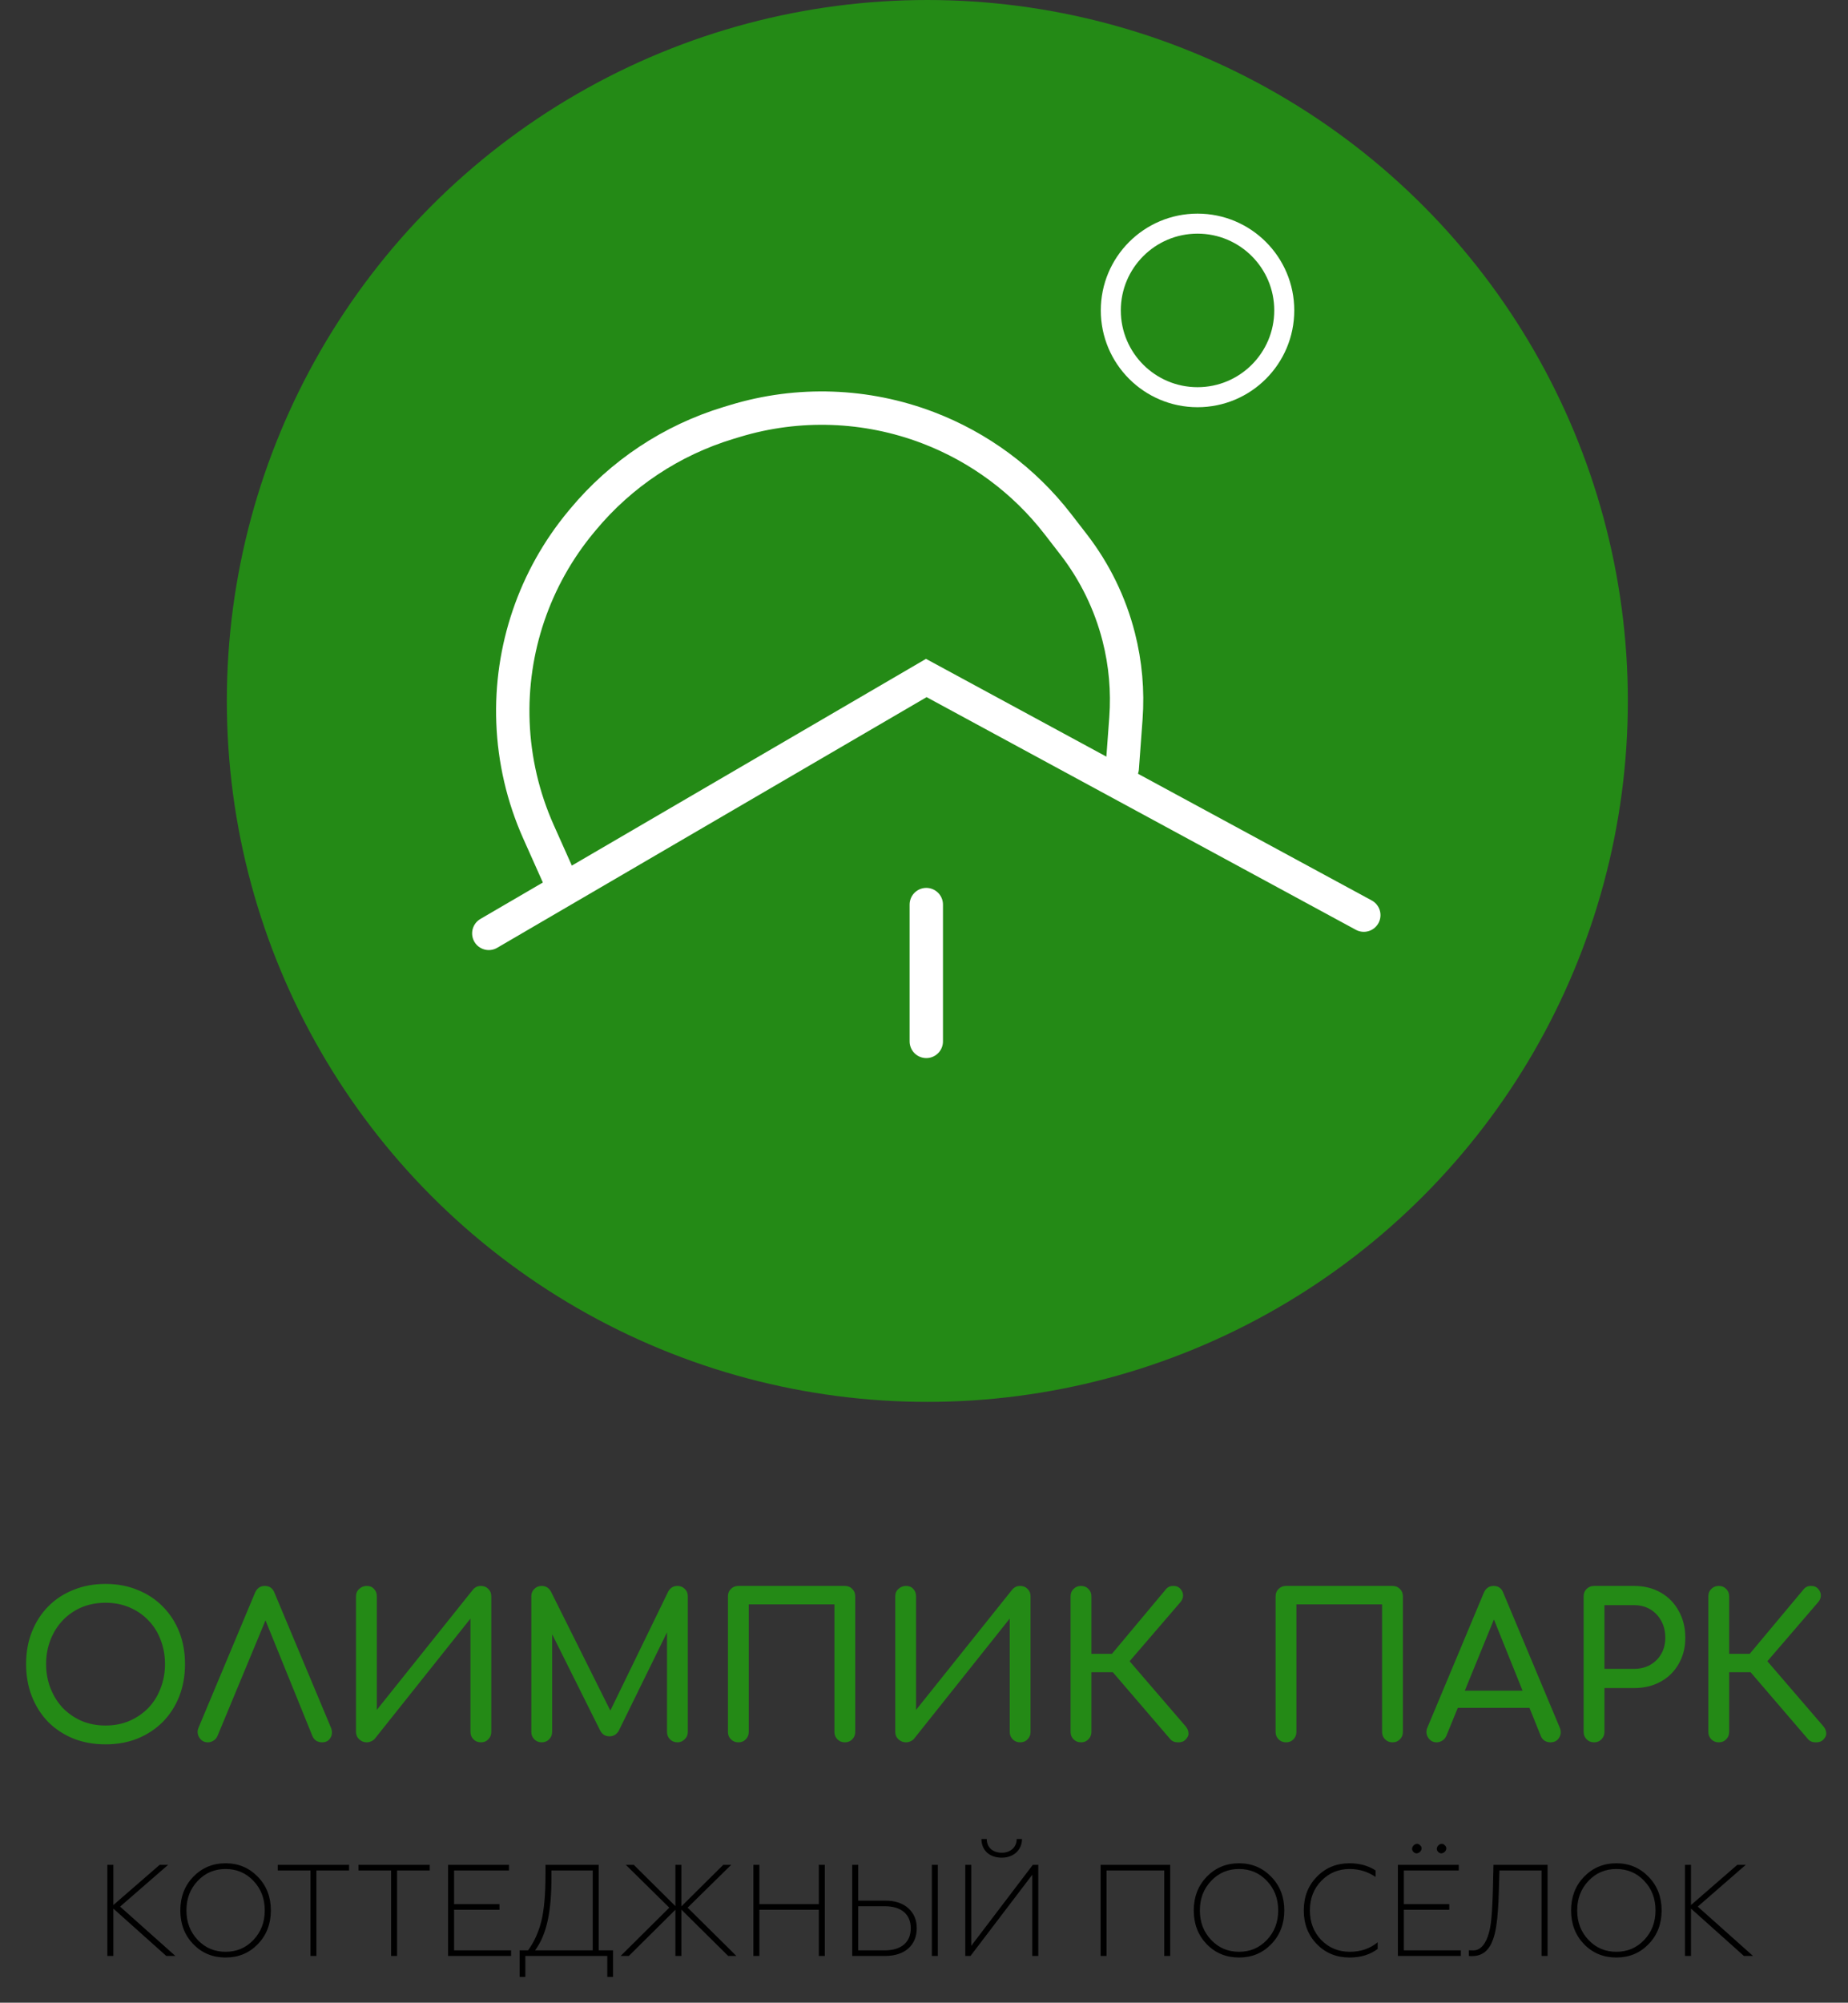
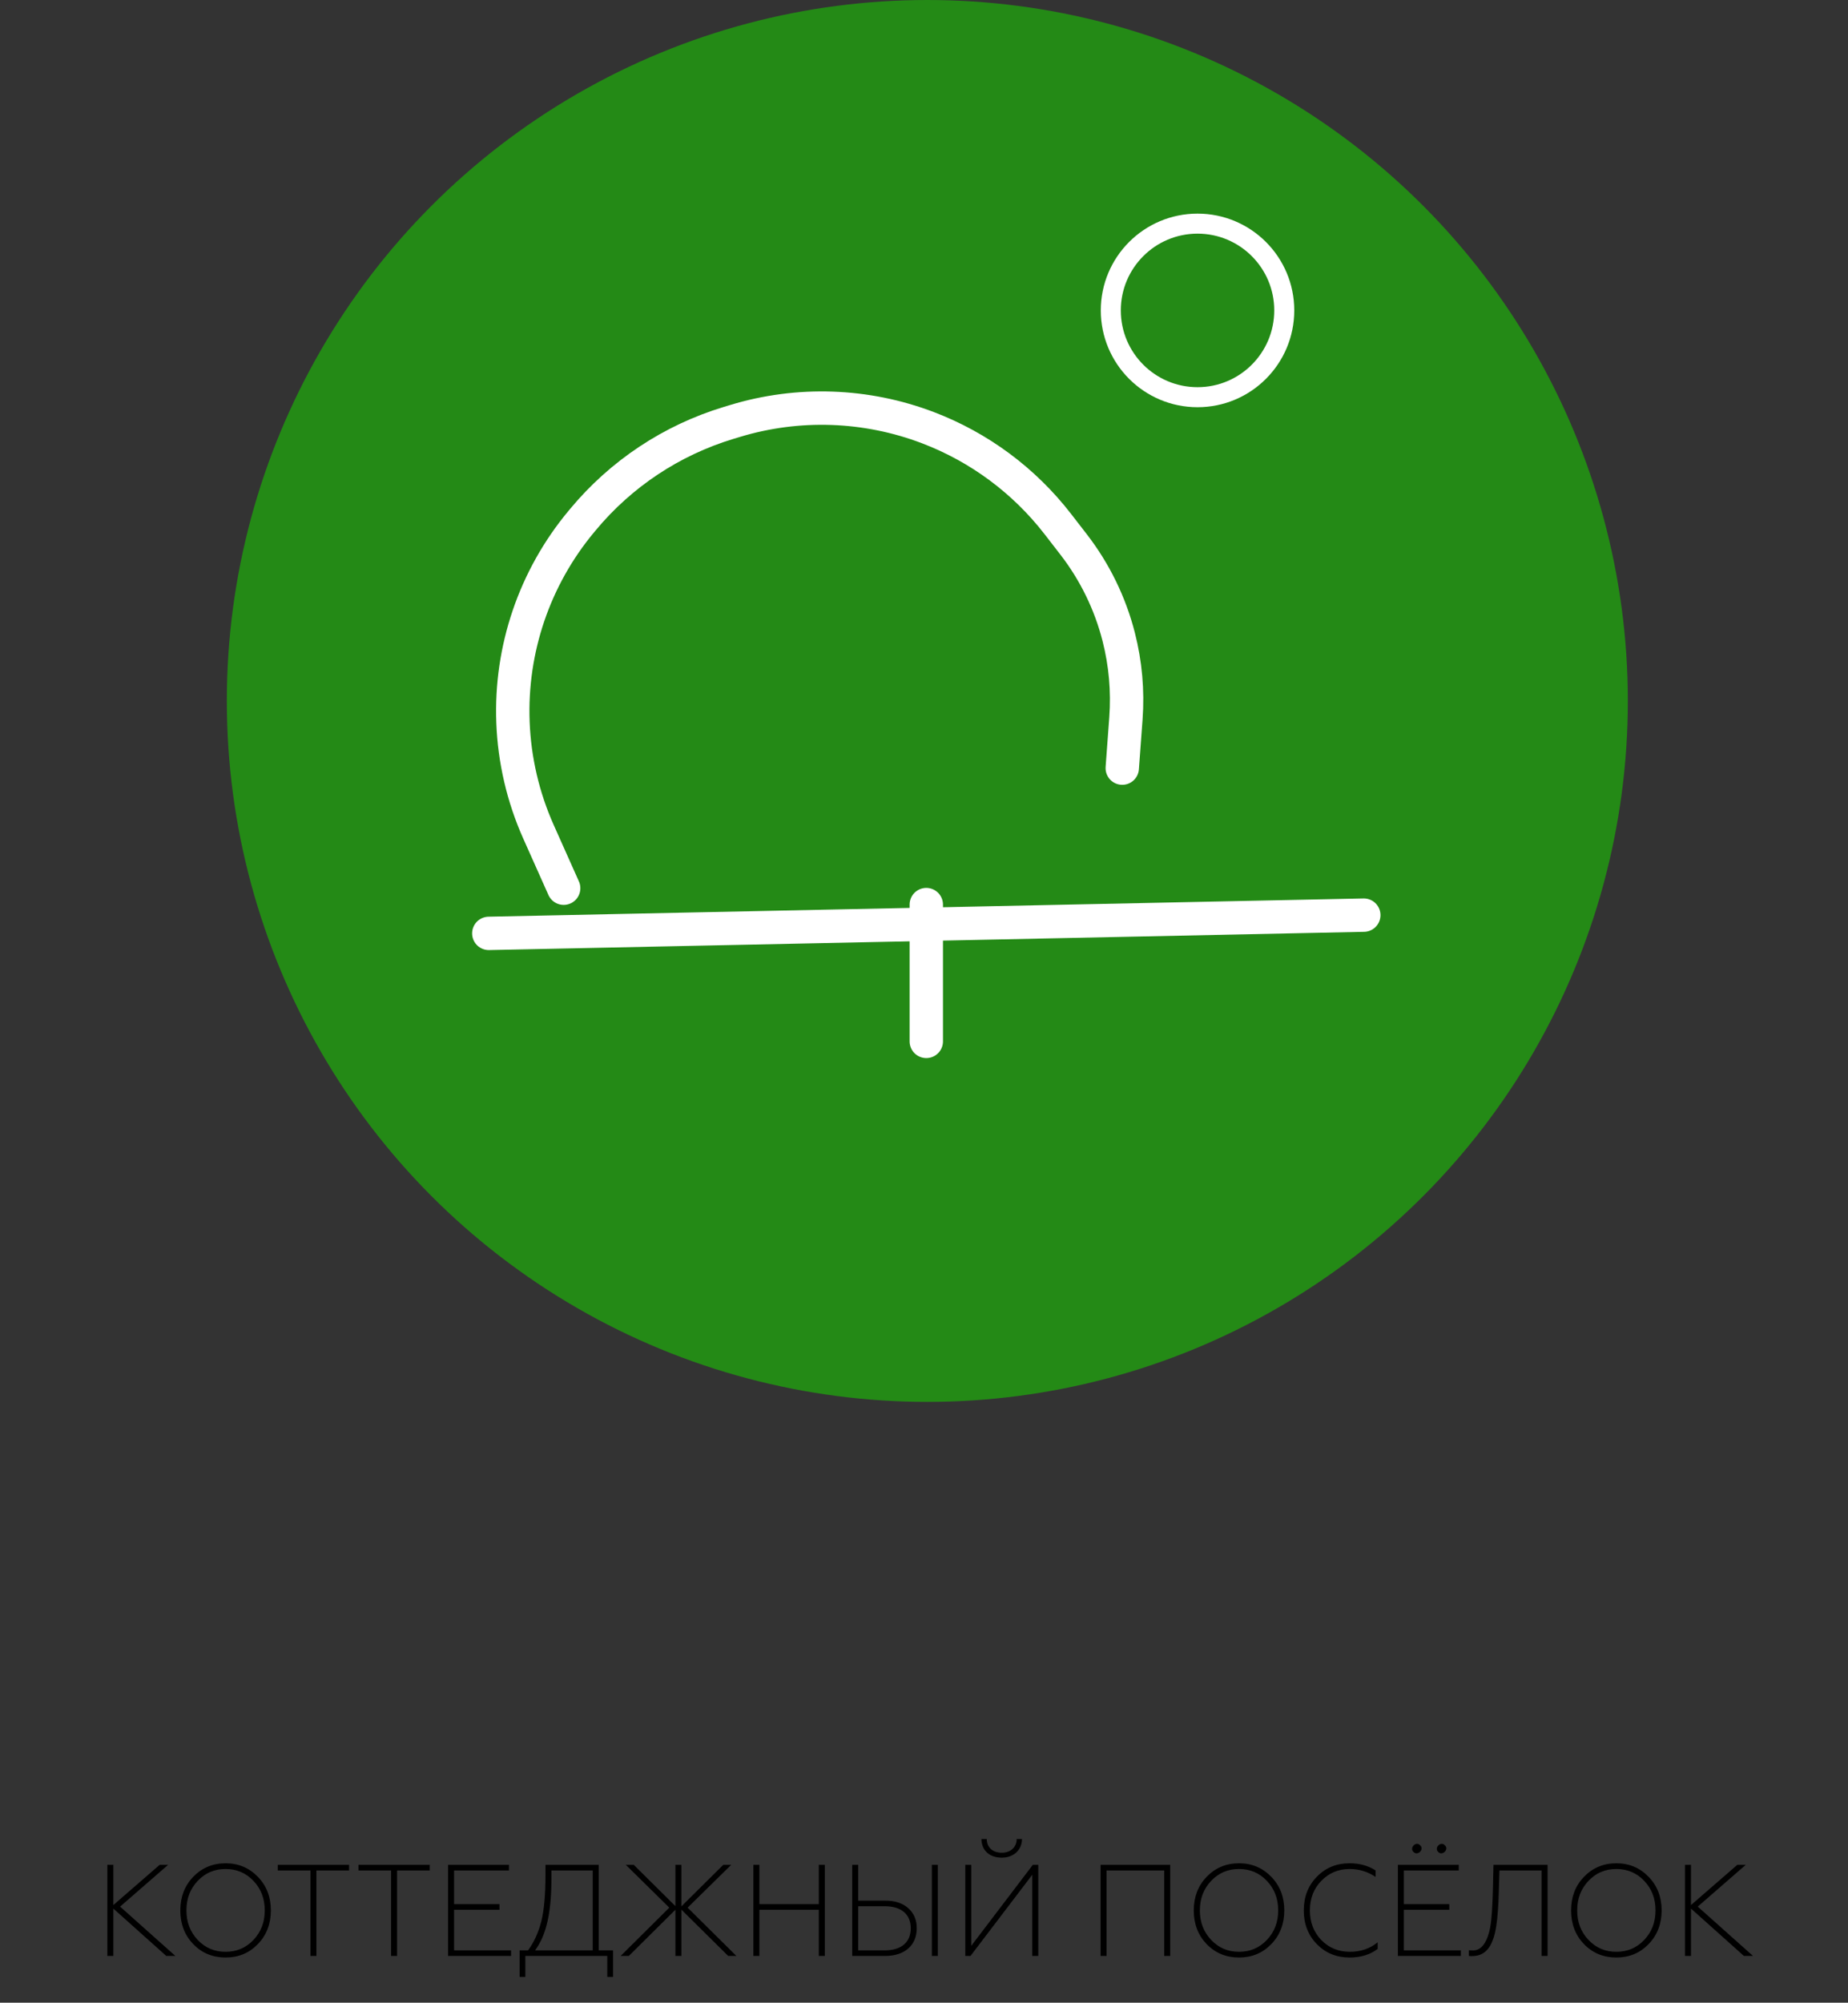
<svg xmlns="http://www.w3.org/2000/svg" width="277" height="300" viewBox="0 0 277 300" fill="none">
  <rect x="0" y="0" width="277" height="300" fill="#333333" stroke="none" />
  <circle cx="139" cy="105" r="105" fill="#248A16" />
  <circle cx="179.5" cy="46.5" r="13" stroke="white" stroke-width="3" />
  <path d="M138.844 135.506V155.999" stroke="white" stroke-width="5" stroke-linecap="round" />
  <path d="M84.49 133.052L80.713 124.598C78.403 119.425 77.105 113.858 76.89 108.196V108.196C76.475 97.266 80.114 86.567 87.109 78.157L87.396 77.812C93.087 70.97 100.658 65.947 109.174 63.363L110.166 63.063C119.653 60.184 129.828 60.538 139.093 64.067V64.067C146.782 66.996 153.516 71.988 158.553 78.494L160.913 81.543C164.095 85.653 166.4 90.371 167.686 95.406V95.406C168.703 99.388 169.068 103.508 168.766 107.606L168.217 115.063" stroke="white" stroke-width="5" stroke-linecap="round" />
-   <path d="M73.266 139.819L138.844 101.564L204.423 137.086" stroke="white" stroke-width="5" stroke-linecap="round" />
-   <path d="M15.821 261.3C14.061 261.3 12.451 261.01 10.991 260.43C9.531 259.83 8.271 259 7.211 257.94C6.171 256.86 5.361 255.59 4.781 254.13C4.201 252.65 3.911 251.03 3.911 249.27C3.911 247.51 4.201 245.9 4.781 244.44C5.361 242.98 6.171 241.72 7.211 240.66C8.271 239.58 9.531 238.75 10.991 238.17C12.451 237.57 14.061 237.27 15.821 237.27C17.581 237.27 19.181 237.57 20.621 238.17C22.081 238.75 23.341 239.58 24.401 240.66C25.461 241.72 26.281 242.98 26.861 244.44C27.441 245.9 27.731 247.51 27.731 249.27C27.731 251.03 27.441 252.65 26.861 254.13C26.281 255.59 25.461 256.86 24.401 257.94C23.341 259 22.081 259.83 20.621 260.43C19.181 261.01 17.581 261.3 15.821 261.3ZM15.821 258.48C17.121 258.48 18.311 258.25 19.391 257.79C20.491 257.31 21.441 256.66 22.241 255.84C23.041 255 23.651 254.02 24.071 252.9C24.511 251.78 24.731 250.57 24.731 249.27C24.731 247.97 24.511 246.76 24.071 245.64C23.651 244.52 23.041 243.55 22.241 242.73C21.441 241.89 20.491 241.24 19.391 240.78C18.311 240.32 17.121 240.09 15.821 240.09C14.521 240.09 13.321 240.32 12.221 240.78C11.141 241.24 10.201 241.89 9.401 242.73C8.621 243.55 8.011 244.52 7.571 245.64C7.131 246.76 6.911 247.97 6.911 249.27C6.911 250.57 7.131 251.78 7.571 252.9C8.011 254.02 8.621 255 9.401 255.84C10.201 256.66 11.141 257.31 12.221 257.79C13.321 258.25 14.521 258.48 15.821 258.48ZM31.162 261C30.602 261 30.172 260.76 29.872 260.28C29.572 259.8 29.542 259.29 29.782 258.75L38.212 238.62C38.512 237.92 39.002 237.57 39.682 237.57C40.402 237.57 40.892 237.92 41.152 238.62L49.612 258.81C49.832 259.37 49.802 259.88 49.522 260.34C49.262 260.78 48.842 261 48.262 261C47.962 261 47.672 260.92 47.392 260.76C47.132 260.58 46.942 260.34 46.822 260.04L39.322 241.56H40.282L32.602 260.04C32.462 260.36 32.252 260.6 31.972 260.76C31.712 260.92 31.442 261 31.162 261ZM54.98 261C54.54 261 54.16 260.85 53.84 260.55C53.52 260.25 53.36 259.88 53.36 259.44V239.13C53.36 238.67 53.52 238.3 53.84 238.02C54.16 237.72 54.54 237.57 54.98 237.57C55.44 237.57 55.8 237.72 56.06 238.02C56.34 238.3 56.48 238.67 56.48 239.13V256.14L70.88 238.14C71.2 237.76 71.6 237.57 72.08 237.57C72.54 237.57 72.91 237.72 73.19 238.02C73.49 238.3 73.64 238.67 73.64 239.13V259.44C73.64 259.88 73.49 260.25 73.19 260.55C72.91 260.85 72.54 261 72.08 261C71.64 261 71.27 260.85 70.97 260.55C70.67 260.25 70.52 259.88 70.52 259.44V242.46L56.18 260.46C56.04 260.62 55.86 260.75 55.64 260.85C55.42 260.95 55.2 261 54.98 261ZM81.2 261C80.76 261 80.39 260.85 80.09 260.55C79.79 260.25 79.64 259.88 79.64 259.44V239.13C79.64 238.67 79.79 238.3 80.09 238.02C80.39 237.72 80.76 237.57 81.2 237.57C81.8 237.57 82.26 237.85 82.58 238.41L91.97 257.22H91.01L100.16 238.41C100.48 237.85 100.94 237.57 101.54 237.57C101.98 237.57 102.35 237.72 102.65 238.02C102.95 238.3 103.1 238.67 103.1 239.13V259.44C103.1 259.88 102.94 260.25 102.62 260.55C102.32 260.85 101.96 261 101.54 261C101.1 261 100.73 260.85 100.43 260.55C100.13 260.25 99.98 259.88 99.98 259.44V243.45L100.58 243.3L92.72 259.32C92.38 259.84 91.93 260.1 91.37 260.1C90.71 260.1 90.23 259.79 89.93 259.17L82.16 243.6L82.76 243.45V259.44C82.76 259.88 82.61 260.25 82.31 260.55C82.01 260.85 81.64 261 81.2 261ZM110.672 261C110.232 261 109.862 260.85 109.562 260.55C109.262 260.25 109.112 259.88 109.112 259.44V239.13C109.112 238.67 109.262 238.3 109.562 238.02C109.862 237.72 110.232 237.57 110.672 237.57H126.632C127.092 237.57 127.462 237.72 127.742 238.02C128.042 238.3 128.192 238.67 128.192 239.13V259.44C128.192 259.88 128.042 260.25 127.742 260.55C127.462 260.85 127.092 261 126.632 261C126.192 261 125.822 260.85 125.522 260.55C125.222 260.25 125.072 259.88 125.072 259.44V240.33H112.232V259.44C112.232 259.88 112.082 260.25 111.782 260.55C111.502 260.85 111.132 261 110.672 261ZM135.81 261C135.37 261 134.99 260.85 134.67 260.55C134.35 260.25 134.19 259.88 134.19 259.44V239.13C134.19 238.67 134.35 238.3 134.67 238.02C134.99 237.72 135.37 237.57 135.81 237.57C136.27 237.57 136.63 237.72 136.89 238.02C137.17 238.3 137.31 238.67 137.31 239.13V256.14L151.71 238.14C152.03 237.76 152.43 237.57 152.91 237.57C153.37 237.57 153.74 237.72 154.02 238.02C154.32 238.3 154.47 238.67 154.47 239.13V259.44C154.47 259.88 154.32 260.25 154.02 260.55C153.74 260.85 153.37 261 152.91 261C152.47 261 152.1 260.85 151.8 260.55C151.5 260.25 151.35 259.88 151.35 259.44V242.46L137.01 260.46C136.87 260.62 136.69 260.75 136.47 260.85C136.25 260.95 136.03 261 135.81 261ZM177.69 260.61C177.41 260.89 177.03 261.02 176.55 261C176.07 261 175.69 260.84 175.41 260.52L165.57 249.06L174.75 238.08C175.03 237.74 175.39 237.57 175.83 237.57C176.29 237.55 176.66 237.7 176.94 238.02C177.22 238.34 177.35 238.68 177.33 239.04C177.33 239.38 177.19 239.71 176.91 240.03L169.32 248.85L177.69 258.57C177.97 258.89 178.12 259.23 178.14 259.59C178.18 259.93 178.03 260.27 177.69 260.61ZM162.03 261C161.59 261 161.22 260.85 160.92 260.55C160.62 260.25 160.47 259.88 160.47 259.44V239.13C160.47 238.67 160.62 238.3 160.92 238.02C161.22 237.72 161.59 237.57 162.03 237.57C162.49 237.57 162.86 237.72 163.14 238.02C163.44 238.3 163.59 238.67 163.59 239.13V247.74H168.51V250.5H163.59V259.44C163.59 259.88 163.44 260.25 163.14 260.55C162.86 260.85 162.49 261 162.03 261ZM192.762 261C192.322 261 191.952 260.85 191.652 260.55C191.352 260.25 191.202 259.88 191.202 259.44V239.13C191.202 238.67 191.352 238.3 191.652 238.02C191.952 237.72 192.322 237.57 192.762 237.57H208.722C209.182 237.57 209.552 237.72 209.832 238.02C210.132 238.3 210.282 238.67 210.282 239.13V259.44C210.282 259.88 210.132 260.25 209.832 260.55C209.552 260.85 209.182 261 208.722 261C208.282 261 207.912 260.85 207.612 260.55C207.312 260.25 207.162 259.88 207.162 259.44V240.33H194.322V259.44C194.322 259.88 194.172 260.25 193.872 260.55C193.592 260.85 193.222 261 192.762 261ZM215.35 261C214.79 261 214.36 260.76 214.06 260.28C213.76 259.8 213.73 259.29 213.97 258.75L222.4 238.62C222.7 237.92 223.19 237.57 223.87 237.57C224.59 237.57 225.08 237.92 225.34 238.62L233.8 258.81C234.02 259.37 233.98 259.88 233.68 260.34C233.4 260.78 232.97 261 232.39 261C232.09 261 231.8 260.92 231.52 260.76C231.26 260.58 231.07 260.34 230.95 260.04L223.51 241.56H224.35L216.79 260.04C216.65 260.36 216.44 260.6 216.16 260.76C215.9 260.92 215.63 261 215.35 261ZM216.94 255.84L218.14 253.26H229.9L231.1 255.84H216.94ZM238.934 261C238.494 261 238.124 260.85 237.824 260.55C237.524 260.25 237.374 259.88 237.374 259.44V239.13C237.374 238.67 237.524 238.3 237.824 238.02C238.124 237.72 238.494 237.57 238.934 237.57H244.934C246.434 237.57 247.764 237.9 248.924 238.56C250.084 239.22 250.984 240.14 251.624 241.32C252.284 242.48 252.614 243.82 252.614 245.34C252.614 246.8 252.284 248.1 251.624 249.24C250.984 250.38 250.084 251.27 248.924 251.91C247.764 252.55 246.434 252.87 244.934 252.87H240.494V259.44C240.494 259.88 240.344 260.25 240.044 260.55C239.764 260.85 239.394 261 238.934 261ZM240.494 249.99H244.934C245.854 249.99 246.664 249.79 247.364 249.39C248.064 248.99 248.614 248.44 249.014 247.74C249.414 247.04 249.614 246.24 249.614 245.34C249.614 244.38 249.414 243.54 249.014 242.82C248.614 242.08 248.064 241.5 247.364 241.08C246.664 240.66 245.854 240.45 244.934 240.45H240.494V249.99ZM273.285 260.61C273.005 260.89 272.625 261.02 272.145 261C271.665 261 271.285 260.84 271.005 260.52L261.165 249.06L270.345 238.08C270.625 237.74 270.985 237.57 271.425 237.57C271.885 237.55 272.255 237.7 272.535 238.02C272.815 238.34 272.945 238.68 272.925 239.04C272.925 239.38 272.785 239.71 272.505 240.03L264.915 248.85L273.285 258.57C273.565 258.89 273.715 259.23 273.735 259.59C273.775 259.93 273.625 260.27 273.285 260.61ZM257.625 261C257.185 261 256.815 260.85 256.515 260.55C256.215 260.25 256.065 259.88 256.065 259.44V239.13C256.065 238.67 256.215 238.3 256.515 238.02C256.815 237.72 257.185 237.57 257.625 237.57C258.085 237.57 258.455 237.72 258.735 238.02C259.035 238.3 259.185 238.67 259.185 239.13V247.74H264.105V250.5H259.185V259.44C259.185 259.88 259.035 260.25 258.735 260.55C258.455 260.85 258.085 261 257.625 261Z" fill="#248A16" />
+   <path d="M73.266 139.819L204.423 137.086" stroke="white" stroke-width="5" stroke-linecap="round" />
  <path d="M16.989 293H16.092V279.35H16.989V285.375L23.931 279.35H25.199L18.003 285.609L26.291 293H24.926L16.989 285.902V293ZM29.641 290.601C30.772 291.791 32.157 292.376 33.814 292.376C35.472 292.376 36.856 291.791 37.987 290.601C39.118 289.412 39.684 287.949 39.684 286.175C39.684 284.4 39.118 282.938 37.987 281.748C36.856 280.559 35.472 279.974 33.814 279.974C32.157 279.974 30.772 280.559 29.641 281.748C28.51 282.938 27.945 284.4 27.945 286.175C27.945 287.949 28.51 289.412 29.641 290.601ZM33.814 293.234C31.884 293.234 30.265 292.571 28.959 291.225C27.672 289.88 27.028 288.203 27.028 286.175C27.028 284.166 27.672 282.489 28.959 281.144C30.265 279.798 31.884 279.116 33.814 279.116C35.745 279.116 37.344 279.798 38.65 281.144C39.957 282.489 40.6 284.166 40.6 286.175C40.6 288.183 39.957 289.88 38.65 291.225C37.344 292.571 35.745 293.234 33.814 293.234ZM47.427 293H46.53V280.188H41.635V279.35H52.321V280.188H47.427V293ZM59.519 293H58.622V280.188H53.728V279.35H64.414V280.188H59.519V293ZM76.603 293H67.165V279.35H76.291V280.188H68.062V285.239H74.868V286.077H68.062V292.161H76.603V293ZM78.743 296.14H77.885V292.161H79.152C80.069 290.894 80.732 289.431 81.141 287.793C81.551 286.155 81.765 283.815 81.765 280.773V279.35H89.741V292.161H91.886V296.14H91.028V293H78.743V296.14ZM80.205 292.161H88.844V280.188H82.662V281.105C82.662 286.311 81.98 289.743 80.205 292.161ZM94.256 293H93.027L100.32 285.765L93.807 279.35H94.997L101.237 285.531V279.35H102.134V285.57L108.413 279.35H109.602L103.07 285.765L110.382 293H109.154L102.134 286.058V293H101.237V286.077L94.256 293ZM113.823 293H112.926V279.35H113.823V285.239H122.734V279.35H123.631V293H122.734V286.077H113.823V293ZM132.675 293H127.741V279.35H128.638V284.712H132.675C134.176 284.712 135.327 285.102 136.165 285.863C137.004 286.623 137.413 287.618 137.413 288.846C137.413 291.362 135.658 293 132.675 293ZM128.638 285.551V292.161H132.616C135.093 292.161 136.516 290.952 136.516 288.846C136.516 286.76 135.093 285.551 132.616 285.551H128.638ZM140.572 293H139.675V279.35H140.572V293ZM145.469 293H144.689V279.35H145.586V291.479L154.81 279.35H155.629V293H154.732V280.832L145.469 293ZM150.169 278.277C148.316 278.277 147.127 277.185 147.107 275.489H147.907C147.907 276.717 148.784 277.536 150.169 277.536C151.495 277.536 152.392 276.678 152.392 275.489H153.191C153.172 277.146 151.904 278.277 150.169 278.277ZM165.867 293H164.97V279.35H175.403V293H174.506V280.188H165.867V293ZM181.547 290.601C182.678 291.791 184.062 292.376 185.72 292.376C187.377 292.376 188.762 291.791 189.893 290.601C191.024 289.412 191.589 287.949 191.589 286.175C191.589 284.4 191.024 282.938 189.893 281.748C188.762 280.559 187.377 279.974 185.72 279.974C184.062 279.974 182.678 280.559 181.547 281.748C180.416 282.938 179.85 284.4 179.85 286.175C179.85 287.949 180.416 289.412 181.547 290.601ZM185.72 293.234C183.789 293.234 182.171 292.571 180.864 291.225C179.577 289.88 178.934 288.203 178.934 286.175C178.934 284.166 179.577 282.489 180.864 281.144C182.171 279.798 183.789 279.116 185.72 279.116C187.65 279.116 189.249 279.798 190.556 281.144C191.862 282.489 192.506 284.166 192.506 286.175C192.506 288.183 191.862 289.88 190.556 291.225C189.249 292.571 187.65 293.234 185.72 293.234ZM202.289 293.234C200.339 293.234 198.701 292.571 197.395 291.245C196.088 289.899 195.425 288.222 195.425 286.175C195.425 284.127 196.088 282.45 197.395 281.124C198.701 279.779 200.339 279.116 202.289 279.116C203.771 279.116 205.078 279.467 206.189 280.188V281.163C205 280.364 203.713 279.974 202.309 279.974C200.632 279.974 199.208 280.559 198.058 281.748C196.907 282.918 196.342 284.4 196.342 286.175C196.342 287.949 196.907 289.431 198.058 290.621C199.208 291.791 200.632 292.376 202.328 292.376C203.947 292.376 205.331 291.908 206.501 290.952V291.947C205.37 292.805 203.966 293.234 202.289 293.234ZM218.969 293H209.531V279.35H218.657V280.188H210.428V285.239H217.233V286.077H210.428V292.161H218.969V293ZM215.576 277.419C214.913 276.795 215.985 275.742 216.57 276.425C217.253 277.01 216.2 278.082 215.576 277.419ZM211.871 277.419C211.208 276.795 212.28 275.742 212.865 276.425C213.548 277.01 212.495 278.082 211.871 277.419ZM223.78 282.821L223.858 279.35H231.97V293H231.073V280.188H224.755L224.657 283.425C224.638 284.517 224.579 285.453 224.521 286.253C224.423 287.813 224.189 289.47 223.799 290.504C223.234 292.103 222.278 293.02 220.64 293.02C220.426 293.02 220.27 293.02 220.172 293V292.142C220.289 292.161 220.465 292.161 220.699 292.161C222.005 292.259 222.785 291.011 223.195 289.47C223.331 288.983 223.448 288.339 223.526 287.559C223.604 286.76 223.663 286.038 223.682 285.356C223.721 284.673 223.76 283.815 223.78 282.821ZM238.105 290.601C239.236 291.791 240.62 292.376 242.278 292.376C243.935 292.376 245.32 291.791 246.451 290.601C247.582 289.412 248.147 287.949 248.147 286.175C248.147 284.4 247.582 282.938 246.451 281.748C245.32 280.559 243.935 279.974 242.278 279.974C240.62 279.974 239.236 280.559 238.105 281.748C236.974 282.938 236.408 284.4 236.408 286.175C236.408 287.949 236.974 289.412 238.105 290.601ZM242.278 293.234C240.347 293.234 238.729 292.571 237.422 291.225C236.135 289.88 235.492 288.203 235.492 286.175C235.492 284.166 236.135 282.489 237.422 281.144C238.729 279.798 240.347 279.116 242.278 279.116C244.208 279.116 245.807 279.798 247.114 281.144C248.42 282.489 249.064 284.166 249.064 286.175C249.064 288.183 248.42 289.88 247.114 291.225C245.807 292.571 244.208 293.234 242.278 293.234ZM253.465 293H252.568V279.35H253.465V285.375L260.407 279.35H261.674L254.479 285.609L262.766 293H261.401L253.465 285.902V293Z" fill="black" />
</svg>